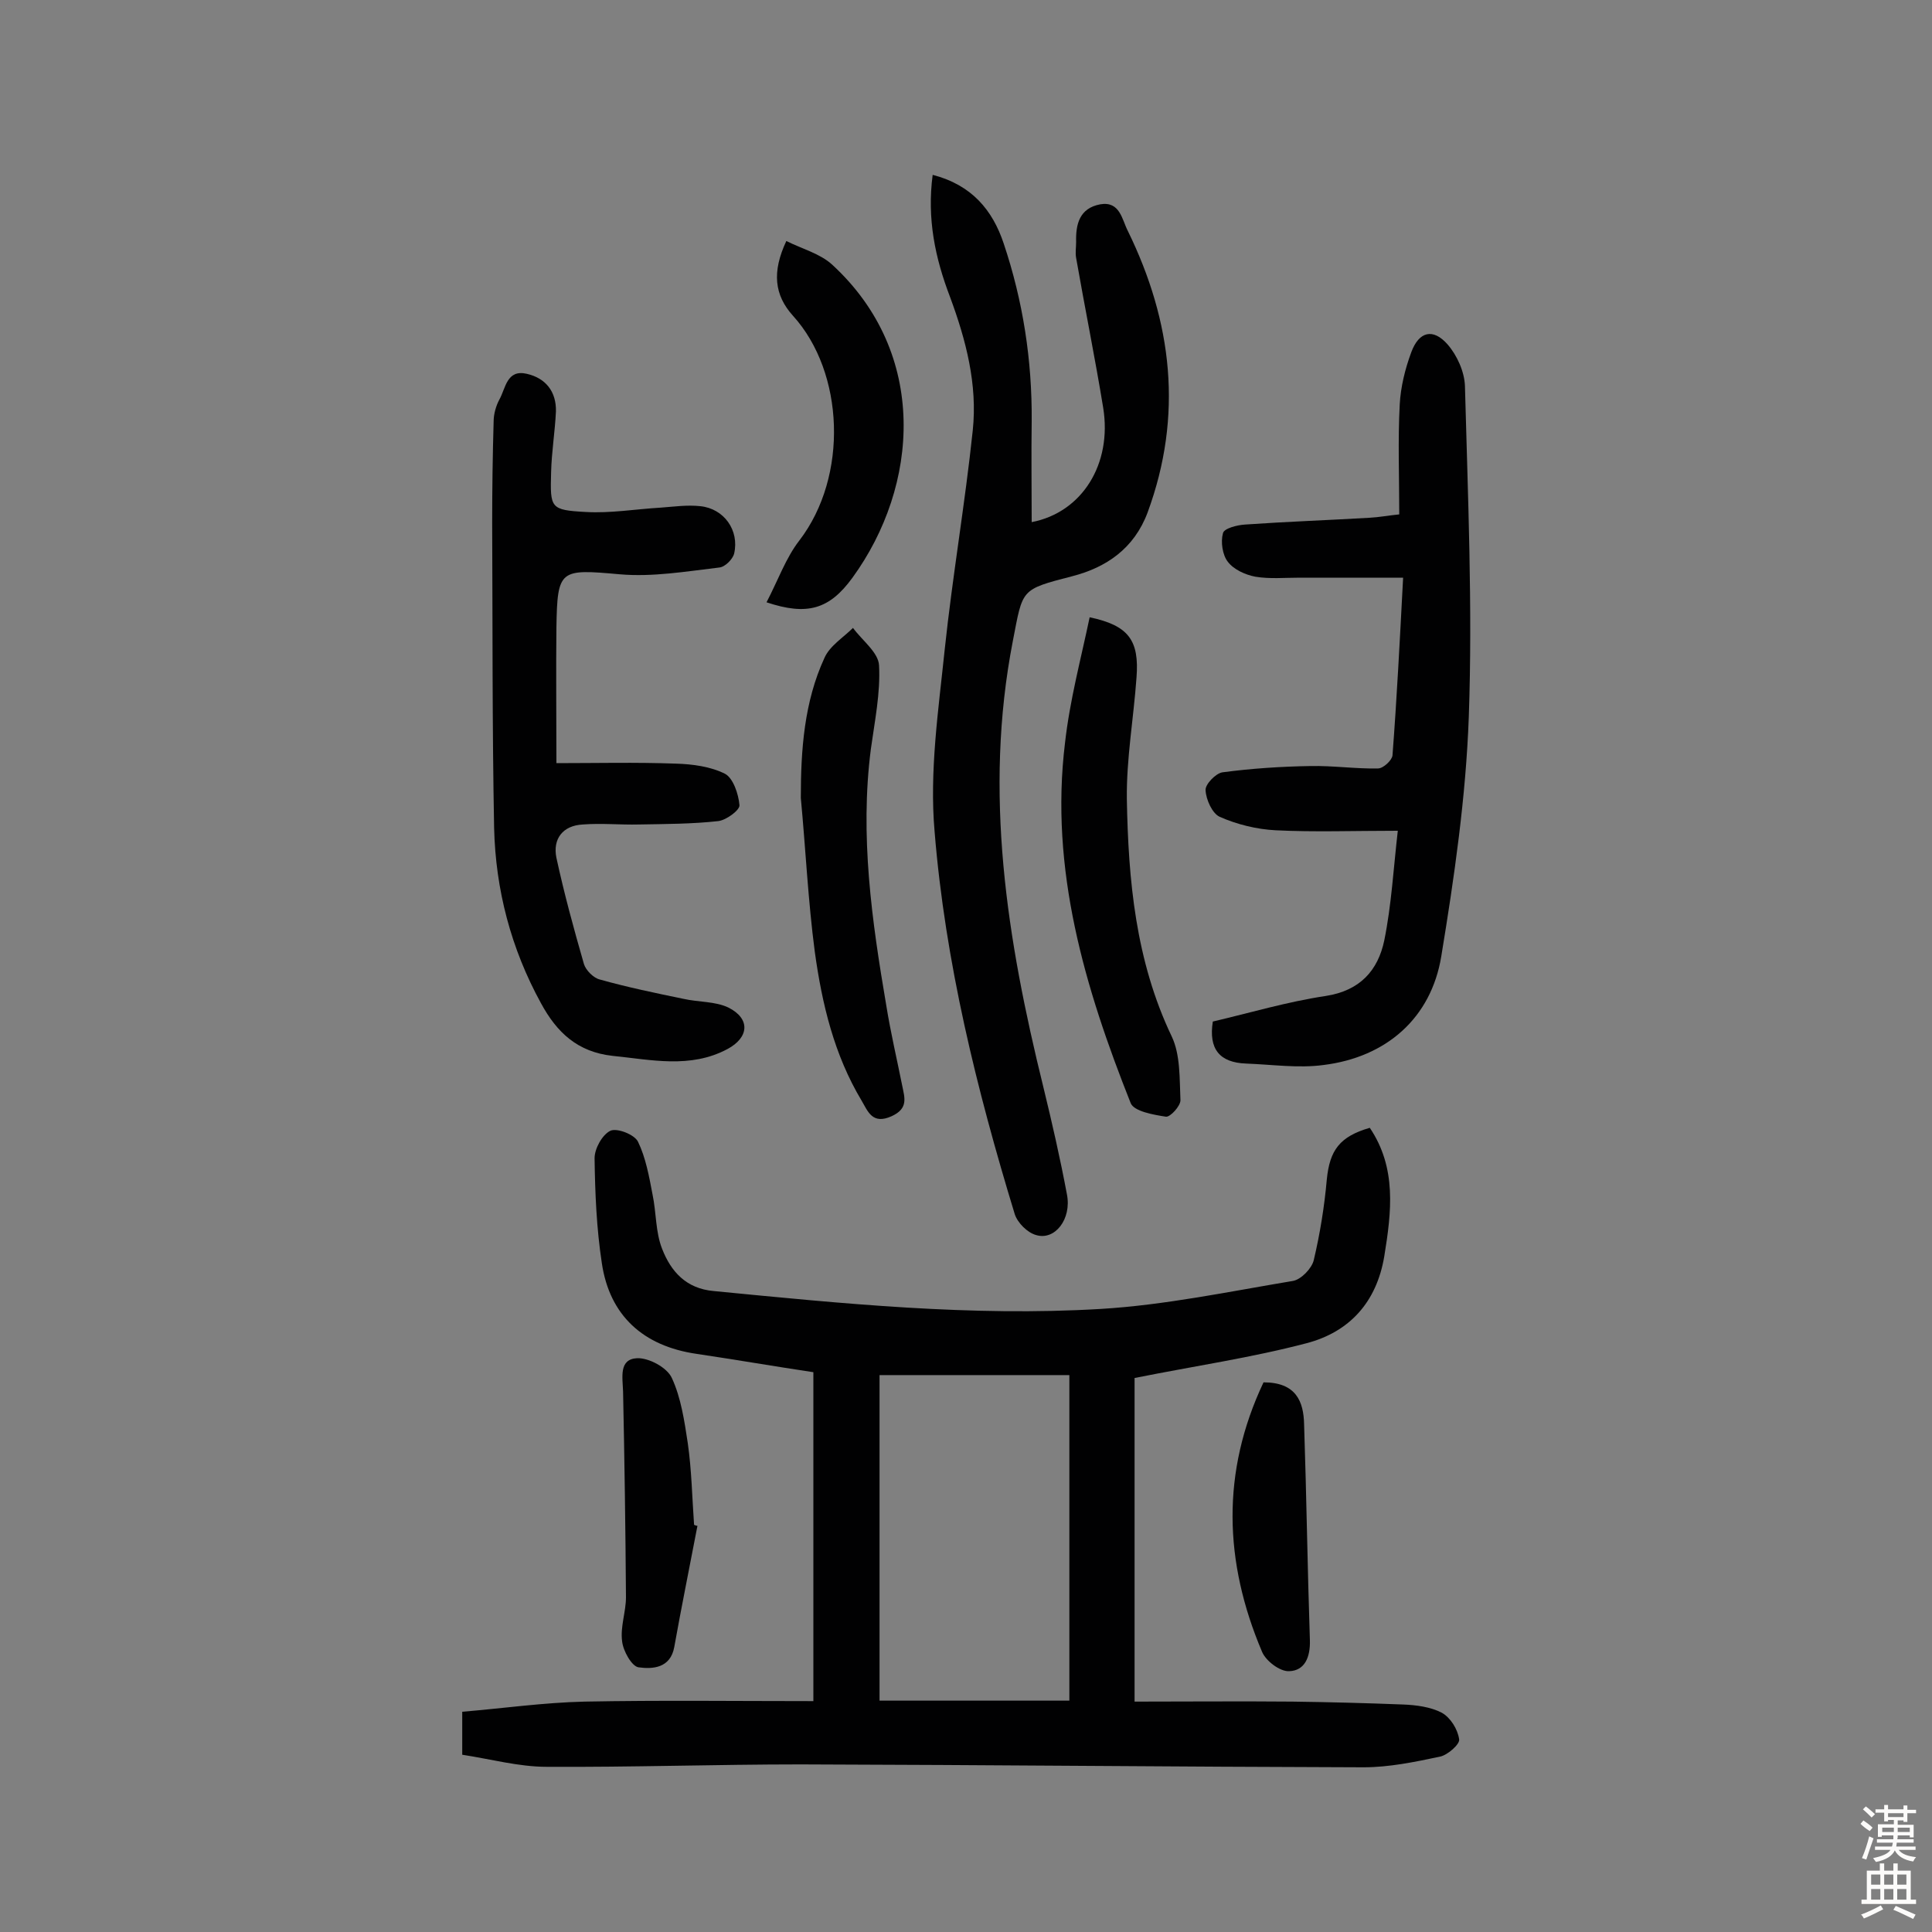
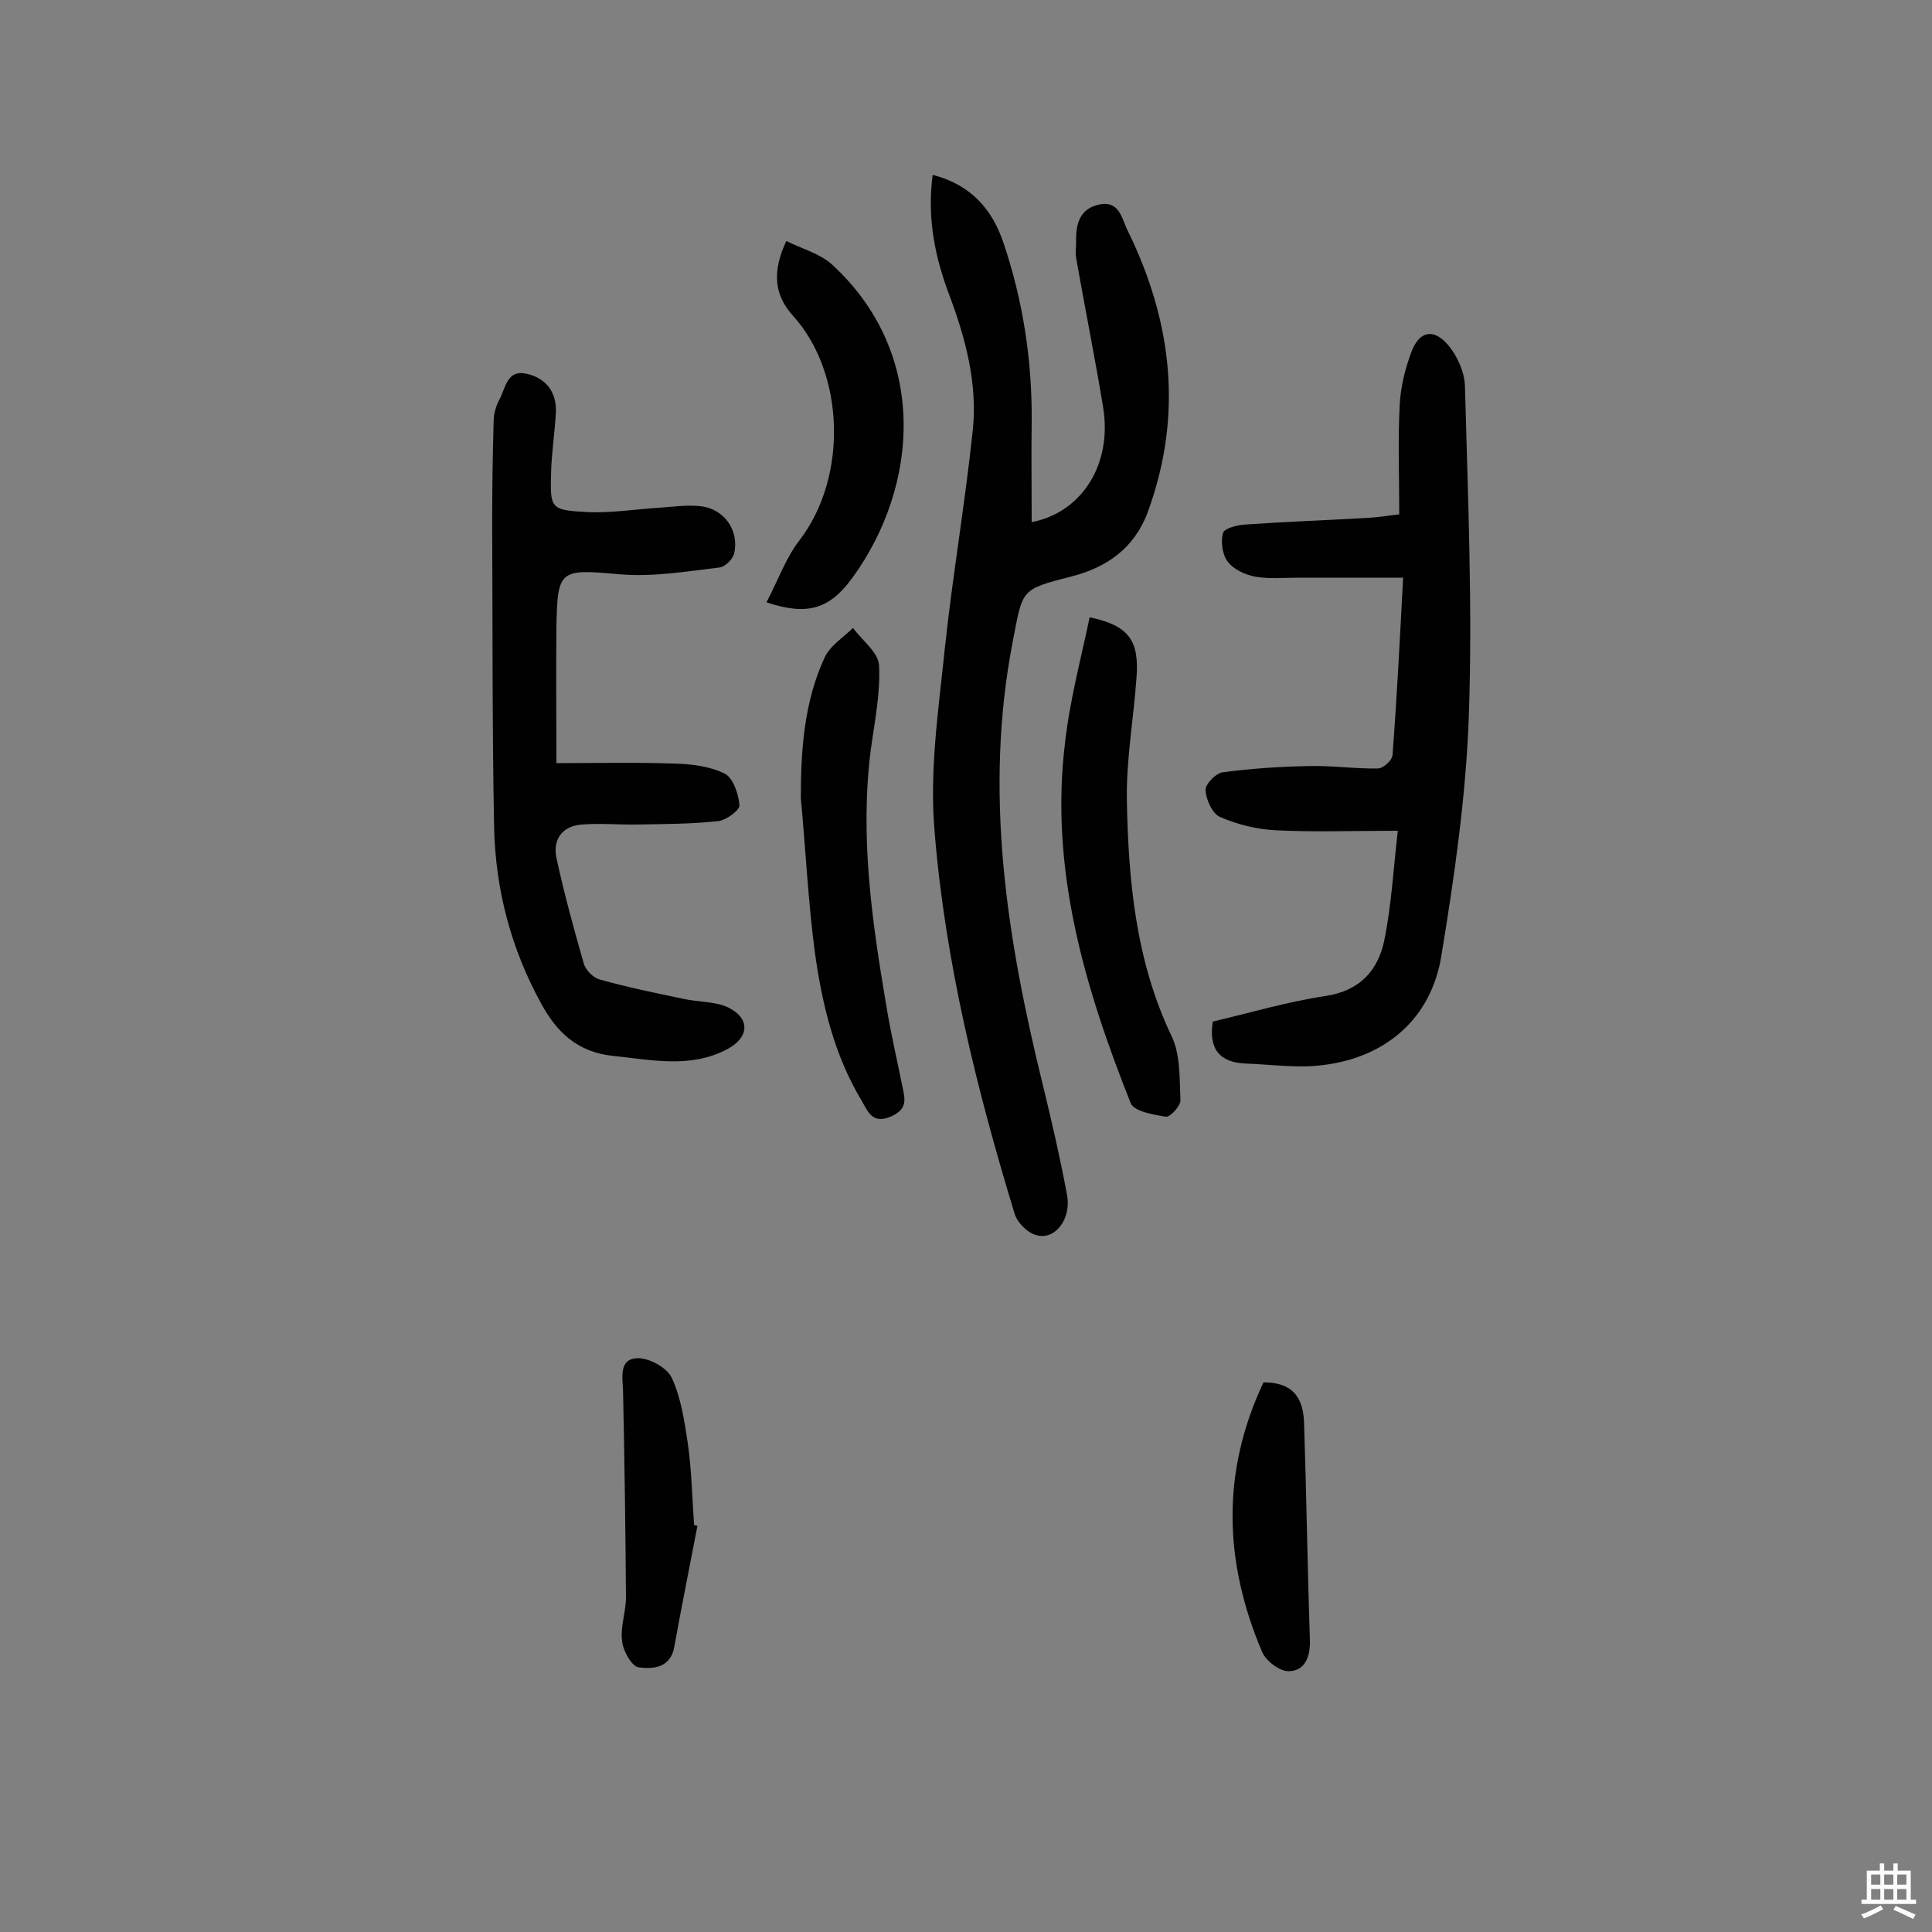
<svg xmlns="http://www.w3.org/2000/svg" enable-background="new 0 0 400 400" viewBox="0 0 400 400">
  <rect x="0" y="0" width="400" height="400" fill="#808080" stroke="none" />
  <g fill="#010102">
-     <path d="m95.7 363.3c0-3.3 0-5.4 0-8.9 8.4-.7 16.8-1.9 25.3-2.1 15.7-.3 31.4-.1 47.4-.1 0-22.8 0-45.2 0-68.1-8-1.2-16.1-2.6-24.2-3.8-11-1.6-18-7.9-19.6-18.8-1.1-7.2-1.4-14.5-1.5-21.7 0-2 1.6-4.9 3.3-5.7 1.4-.6 5 .8 5.7 2.3 1.6 3.3 2.3 7.2 3 10.9.8 3.8.6 7.8 2 11.3 1.8 4.6 4.9 8.2 10.7 8.7 26.7 2.6 53.3 5.3 80.1 3.7 13.3-.8 26.6-3.6 39.8-5.8 1.7-.3 3.9-2.6 4.3-4.3 1.3-5.5 2.2-11.1 2.7-16.7.6-6.1 2.7-8.9 8.9-10.7 5.6 8.3 4.5 17.4 3 26.6-1.6 9.6-7.3 15.7-16.1 18-11.4 3-23.1 4.7-35.6 7.2v67c10.7 0 21.7-.1 32.7 0 7.6.1 15.2.3 22.9.6 2.7.1 5.7.5 8 1.7 1.8 1 3.3 3.4 3.6 5.5.2 1-2.4 3.3-4 3.6-5.2 1.1-10.5 2.2-15.8 2.2-38.8-.1-77.6-.5-116.5-.6-17.5 0-35.1.6-52.6.5-5.8 0-11.6-1.6-17.5-2.5zm125.7-11.2c0-22.9 0-44.8 0-67.4-13.6 0-26.3 0-39.3 0v67.4z" />
    <path d="m193.1 36.2c8.1 2.1 12.4 7.3 14.7 14.2 4 11.9 5.9 24.2 5.8 36.8-.1 6.9 0 13.9 0 20.9 10.4-2 16.7-12 14.8-23.7-1.7-10.4-3.8-20.7-5.6-31-.2-1.1 0-2.2 0-3.3-.1-3.7.7-7 5-7.8 4.1-.7 4.5 3.2 5.7 5.5 9.2 18.8 11.5 38.2 4.1 58.3-2.8 7.5-8.6 11.4-15.6 13.2-10.8 2.8-10.2 2.6-12.3 13.4-6.1 31.4-1.2 61.9 6.3 92.3 1.8 7.4 3.5 14.8 4.9 22.3 1 5.1-2.5 9.6-6.4 8.4-1.8-.5-3.8-2.5-4.4-4.3-7.9-25.9-14.4-52.2-16.6-79.2-1.1-12.5.8-25.2 2.1-37.8 1.6-15.1 4.2-30.1 5.8-45.3 1-9.5-1.4-18.7-4.7-27.6-3.1-8.1-4.8-16.2-3.6-25.3z" />
    <path d="m251.1 211.5c7.7-1.8 15.4-4.1 23.4-5.3 7.1-1.1 10.8-5.3 12.1-11.5 1.5-7.4 1.9-14.9 2.8-22.7-9.2 0-17.3.3-25.3-.1-3.9-.2-8-1.2-11.6-2.8-1.5-.7-2.8-3.5-2.9-5.5-.1-1.2 2.1-3.5 3.5-3.7 6-.8 12.1-1.2 18.2-1.3 4.7-.1 9.4.6 14 .5 1.1 0 2.9-1.7 3-2.7.9-11.8 1.5-23.5 2.2-36.8-7.4 0-14.4 0-21.4 0-3.1 0-6.2.3-9.2-.2-2.1-.4-4.5-1.5-5.7-3.1-1.1-1.4-1.5-4.1-1-5.9.2-1 2.9-1.7 4.6-1.8 8.6-.6 17.1-.9 25.7-1.4 2-.1 4.1-.5 6.2-.7 0-7.9-.3-15.3.1-22.8.2-3.6 1.1-7.3 2.4-10.8 1.6-4.3 4.5-5 7.5-1.6 2 2.3 3.5 5.7 3.6 8.6.6 22.8 1.6 45.7.8 68.5-.6 16.6-3 33.2-5.7 49.6-2.1 12.8-11.4 20.9-24.4 22.5-5.2.7-10.6-.1-16-.3-5.5-.2-7.8-3-6.9-8.7z" />
    <path d="m115.2 158c8.2 0 16.5-.2 24.7.1 3.5.1 7.2.6 10.2 2.1 1.7.9 2.8 4.2 3 6.5.1 1-2.7 3.1-4.4 3.3-5.4.6-10.9.6-16.4.7-3.9.1-7.7-.3-11.6 0-4.2.2-6.3 3-5.5 6.9 1.6 7.4 3.6 14.7 5.7 22 .4 1.3 2 2.9 3.3 3.2 5.7 1.6 11.5 2.8 17.3 4 3.1.7 6.6.5 9.3 1.8 4.6 2.3 4.3 6.2-.2 8.6-7.7 4.1-15.8 2.2-23.8 1.4-7.2-.8-11.5-4.8-14.8-10.9-6.2-11.3-9.4-23.5-9.7-36.3-.4-21.1-.3-42.2-.4-63.3 0-6.9.1-13.9.3-20.8 0-1.6.5-3.3 1.2-4.6 1.3-2.3 1.5-6.3 5.7-5.3 3.9.9 6.1 3.7 6 7.8-.2 4.2-.9 8.4-1 12.6-.2 7.4-.2 7.8 7.2 8.2 5.1.3 10.3-.6 15.5-.9 2.7-.2 5.5-.6 8.2-.3 4.9.5 8.1 5 7 9.8-.3 1.2-1.9 2.8-3.1 2.9-6.8.8-13.8 2-20.6 1.4-12.4-1.1-12.9-1.1-13.1 11-.1 8.8 0 17.7 0 28.1z" />
    <path d="m225.6 127.8c8.1 1.7 10.3 4.8 9.7 12.5-.6 8.4-2.1 16.8-2 25.1.3 16.8 1.8 33.5 9.3 49.2 1.8 3.8 1.6 8.7 1.8 13.2 0 1.2-2.1 3.5-3 3.4-2.6-.4-6.6-1.1-7.3-2.8-9.5-23.9-16.8-48.4-13.6-74.6 1-8.9 3.3-17.4 5.1-26z" />
    <path d="m165.8 165.2c0-10 .7-19.9 4.9-29 1.1-2.5 3.9-4.2 5.9-6.2 1.9 2.6 5.3 5.1 5.4 7.8.3 5.7-.9 11.5-1.7 17.3-2.3 17.9.2 35.5 3.2 53.1.9 5.6 2.2 11.1 3.3 16.6.5 2.5 1.3 4.7-2.2 6.3-4 1.8-4.9-1-6.2-3.2-5.7-9.5-8.2-20-9.7-30.8-1.4-10.6-1.9-21.3-2.9-31.9z" />
    <path d="m158.7 124.7c2.4-4.6 4-9.2 6.8-12.8 10.2-13.3 9.3-34.8-1.3-46.5-3.9-4.3-4.4-9.1-1.4-15.5 3.2 1.6 7 2.6 9.5 4.9 20 18.4 18 45.8 4.2 64.8-4.8 6.6-9.4 7.9-17.8 5.1z" />
    <path d="m144.4 315.9c-1.6 8.4-3.3 16.7-4.8 25.1-.8 4.4-4.5 4.6-7.4 4.2-1.4-.2-3.2-3.4-3.4-5.4-.4-3 .8-6.1.8-9.1-.1-14.2-.3-28.4-.6-42.6-.1-3-.9-6.7 2.9-6.9 2.4-.1 6.2 1.9 7.2 4.1 1.9 4.1 2.6 8.9 3.3 13.5.8 5.6.9 11.3 1.3 16.9.2.1.5.2.7.2z" />
    <path d="m261.6 286.2c6.7 0 8.3 3.9 8.4 8.7.5 14.9.7 29.8 1.2 44.7.1 3.4-1 6.3-4.3 6.4-1.9.1-4.8-2.1-5.6-4-7.9-18.6-8.5-37.2.3-55.8z" />
  </g>
-   <path d="m385.2 377.6.6-.7c.6.4 1.3.9 1.9 1.5l-.6.7c-.8-.5-1.4-1-1.9-1.5zm.3 7.1c.6-1.4 1.1-2.9 1.5-4.5.3.1.6.3.9.4-.5 1.4-1 2.9-1.5 4.4zm.2-10.1.6-.6c.7.5 1.3 1.1 1.9 1.6l-.7.7c-.6-.6-1.2-1.2-1.8-1.7zm8.4-.8h.8v.9h1.8v.7h-1.8v1.8h-.8v-.3h-1.2v.9h3.3v2.6h-.8v-.4h-2.5c0 .3 0 .6-.1.8h3.4v.7h-3.5c0 .3-.1.6-.1.8h4v.7h-3.5c.7.9 1.9 1.3 3.6 1.5-.2.2-.4.5-.6.9-1.9-.3-3.2-1.1-3.8-2.3-.5 1.1-1.8 2-3.9 2.4-.2-.3-.4-.5-.6-.8 1.9-.4 3.1-.9 3.6-1.7h-3.2v-.7h3.5c.1-.2.1-.5.2-.8h-3.3v-.7h3.4c0-.2 0-.5 0-.8h-2.4v.3h-.8v-2.6h3.3v-.9h-1.2v.3h-.8v-1.8h-1.8v-.7h1.8v-.9h.8v.9h3.2zm-4.4 5.5h2.4c0-.3 0-.6 0-.9h-2.4zm1.2-3.1h3.2v-.8h-3.2zm4.4 2.2h-2.4v.9h2.5v-.9z" fill="#fcfbfa" />
  <path d="m389.2 385.8h.9v1.5h1.9v-1.5h.9v1.5h2.7v6h1.1v.9h-11.3v-.9h1.1v-6h2.7zm.2 8.7.5.8c-1.2.6-2.5 1.3-4 1.9-.2-.3-.3-.6-.6-.8 1.6-.6 3-1.3 4.1-1.9zm-2-4.3h1.9v-2.1h-1.9zm0 3.1h1.9v-2.2h-1.9zm2.7-3.1h1.9v-2.1h-1.9zm0 3.1h1.9v-2.2h-1.9zm2.4 1.3c1.4.6 2.7 1.2 4.1 1.8l-.5.9c-1.5-.7-2.8-1.4-4.1-1.9zm2.2-6.5h-1.9v2.1h1.9zm-1.9 5.2h1.9v-2.2h-1.9z" fill="#fcfbfa" />
</svg>